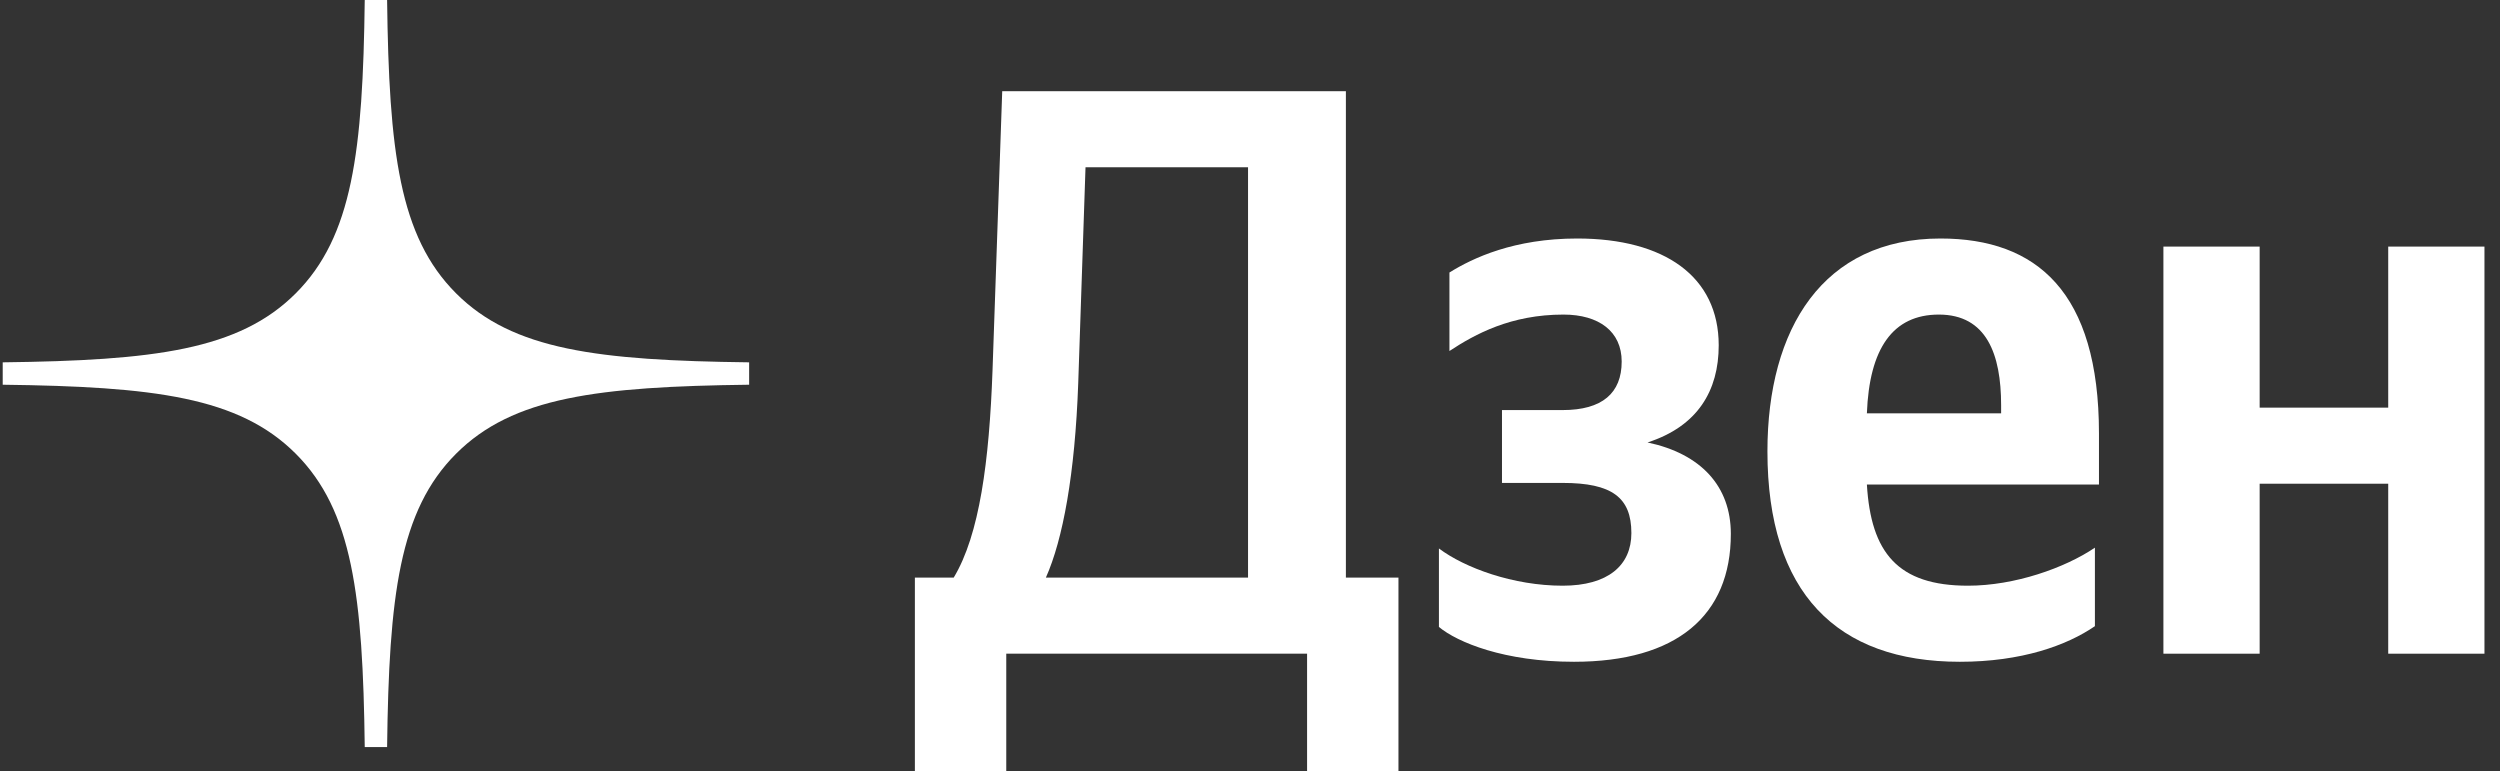
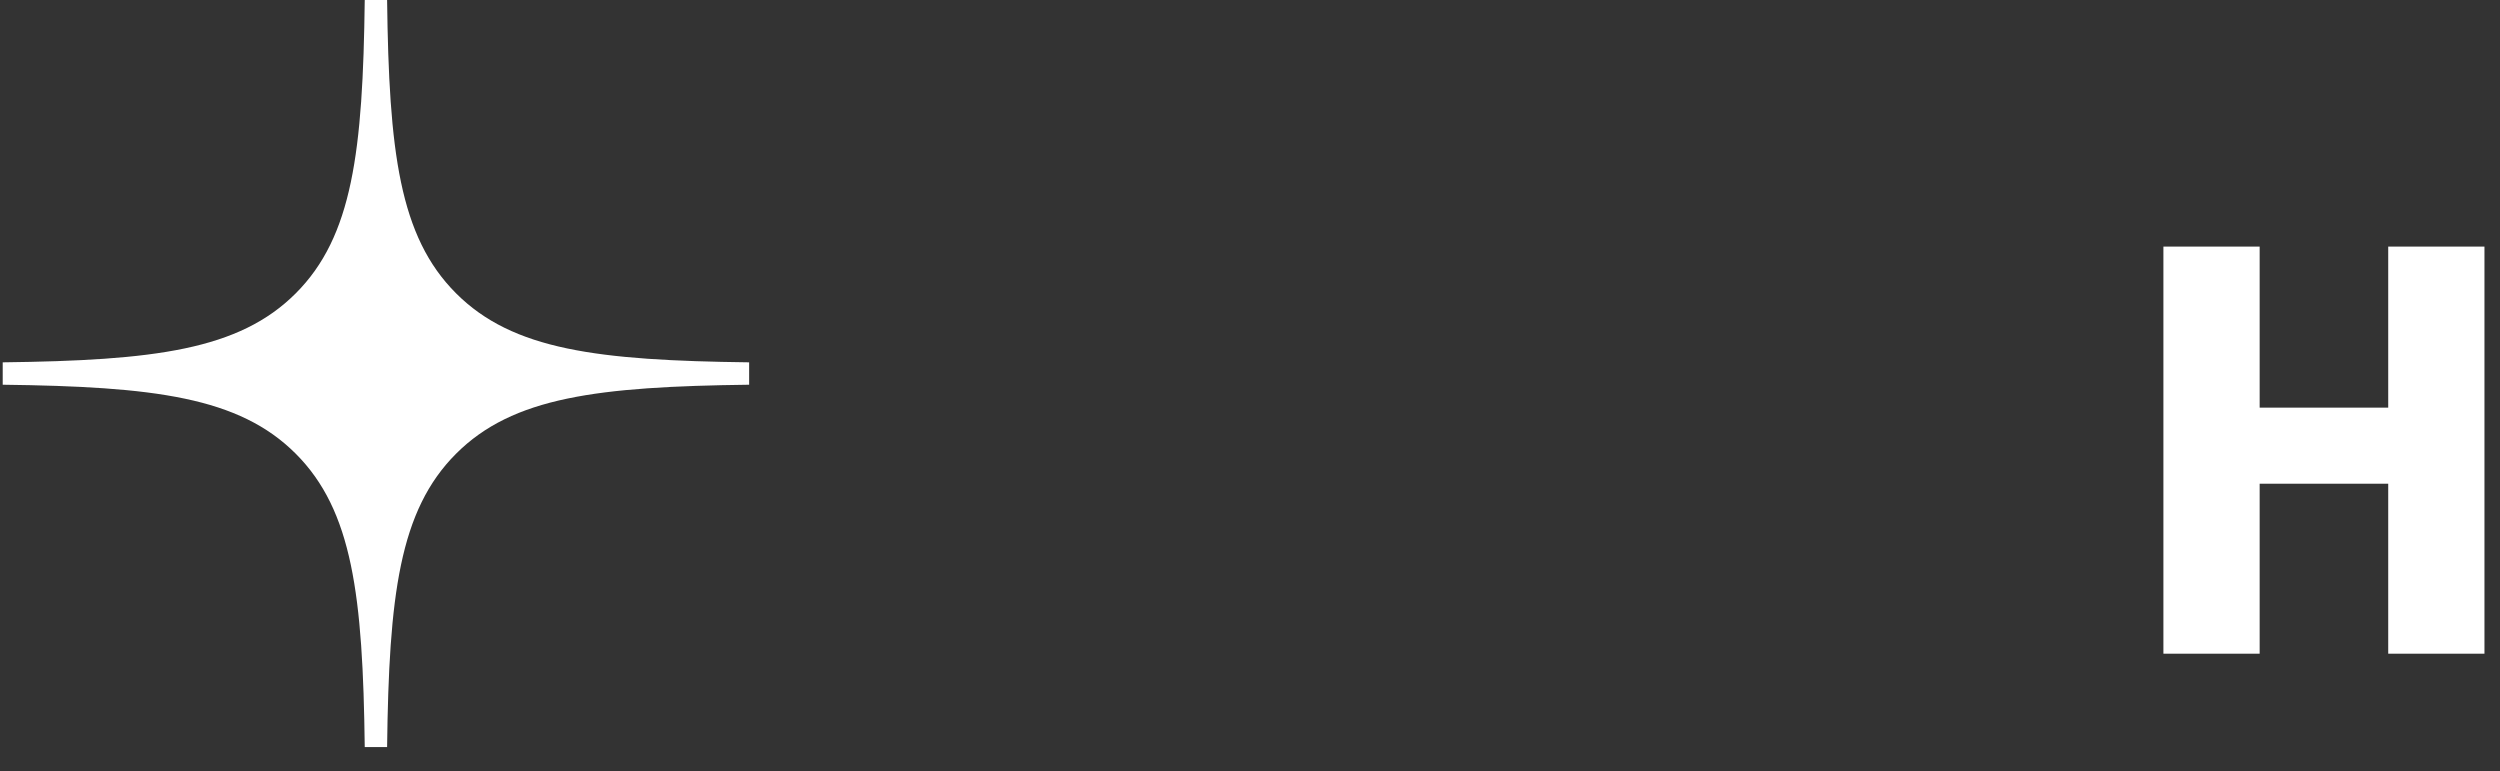
<svg xmlns="http://www.w3.org/2000/svg" width="107" height="33" viewBox="0 0 107 33" fill="none">
  <rect x="0" y="0" width="107" height="33" fill="#333333" stroke="none" />
  <path fill-rule="evenodd" clip-rule="evenodd" d="M15.611 0C15.53 6.481 15.088 10.124 12.659 12.554C10.231 14.985 6.591 15.428 0.116 15.508V16.466C6.591 16.547 10.231 16.989 12.659 19.42C15.088 21.851 15.53 25.494 15.611 31.974H16.568C16.648 25.494 17.09 21.851 19.519 19.42C21.948 16.989 25.587 16.547 32.063 16.466V15.508C25.587 15.428 21.948 14.985 19.519 12.554C17.09 10.124 16.648 6.481 16.568 0H15.611Z" fill="white" />
-   <path d="M43.068 33V27.978H55.943V33H59.854V24.721H57.604V3.904H42.895L42.48 15.854C42.341 19.733 41.926 22.886 40.819 24.721H39.157V33H43.068ZM46.148 16.408L46.46 7.16H53.416V24.721H44.764C45.491 23.093 46.01 20.288 46.148 16.408Z" fill="white" />
-   <path d="M66.881 25.068C64.77 25.068 62.693 24.306 61.586 23.474V26.834C62.382 27.493 64.389 28.324 67.366 28.324C71.761 28.324 74.08 26.349 74.08 22.851C74.08 20.807 72.799 19.422 70.515 18.937C72.661 18.244 73.561 16.72 73.561 14.78C73.561 11.836 71.242 10.208 67.504 10.208C64.805 10.208 63.039 11.039 62.036 11.663V15.023C63.143 14.295 64.666 13.464 66.916 13.464C68.439 13.464 69.408 14.191 69.408 15.473C69.408 16.824 68.577 17.551 66.881 17.551H64.285V20.669H66.881C68.992 20.669 69.823 21.292 69.823 22.816C69.823 24.202 68.819 25.068 66.881 25.068Z" fill="white" />
-   <path d="M89.662 26.8V23.44C88.382 24.306 86.236 25.068 84.229 25.068C81.218 25.068 80.076 23.648 79.903 20.738H89.836V18.556C89.836 12.494 87.171 10.208 83.052 10.208C78.034 10.208 75.646 14.053 75.646 19.318C75.646 25.38 78.622 28.324 83.882 28.324C86.513 28.324 88.451 27.631 89.662 26.8ZM82.983 13.464C85.025 13.464 85.648 15.161 85.648 17.343V17.69H79.903C80.007 14.919 81.01 13.464 82.983 13.464Z" fill="white" />
  <path d="M102.216 10.554V17.447H96.713V10.554H92.594V27.978H96.713V20.703H102.216V27.978H106.335V10.554H102.216Z" fill="white" />
</svg>